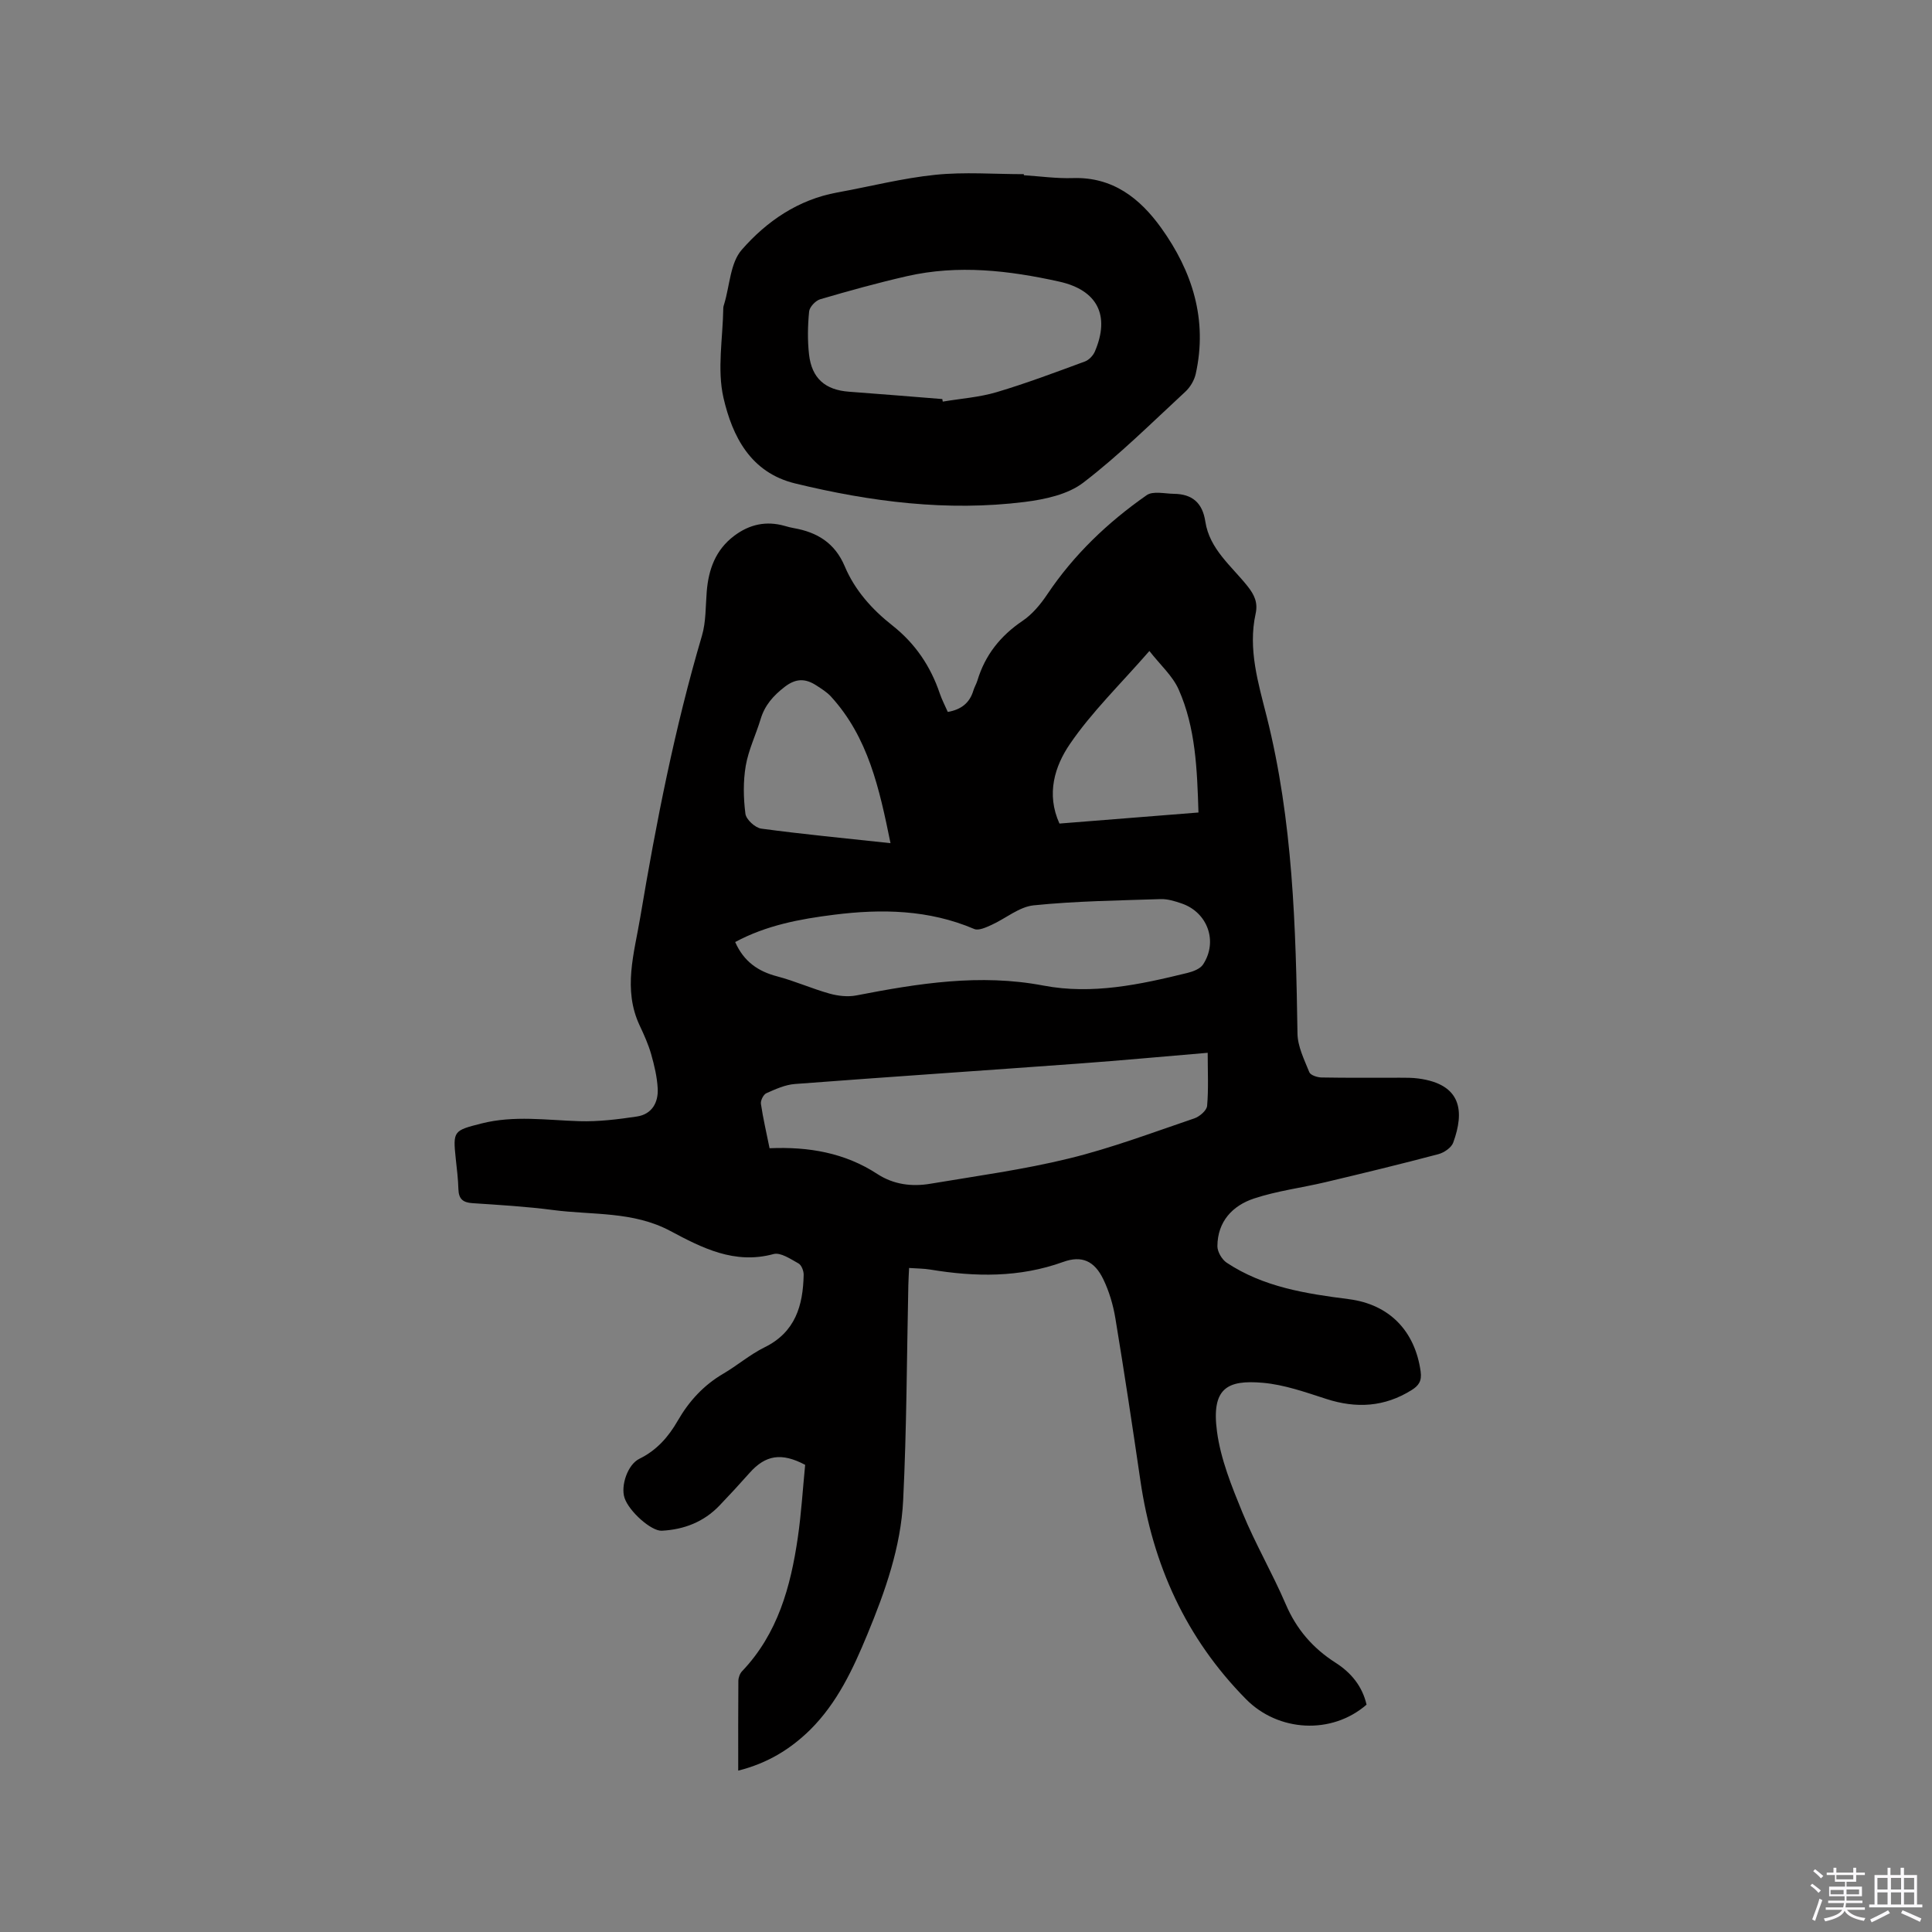
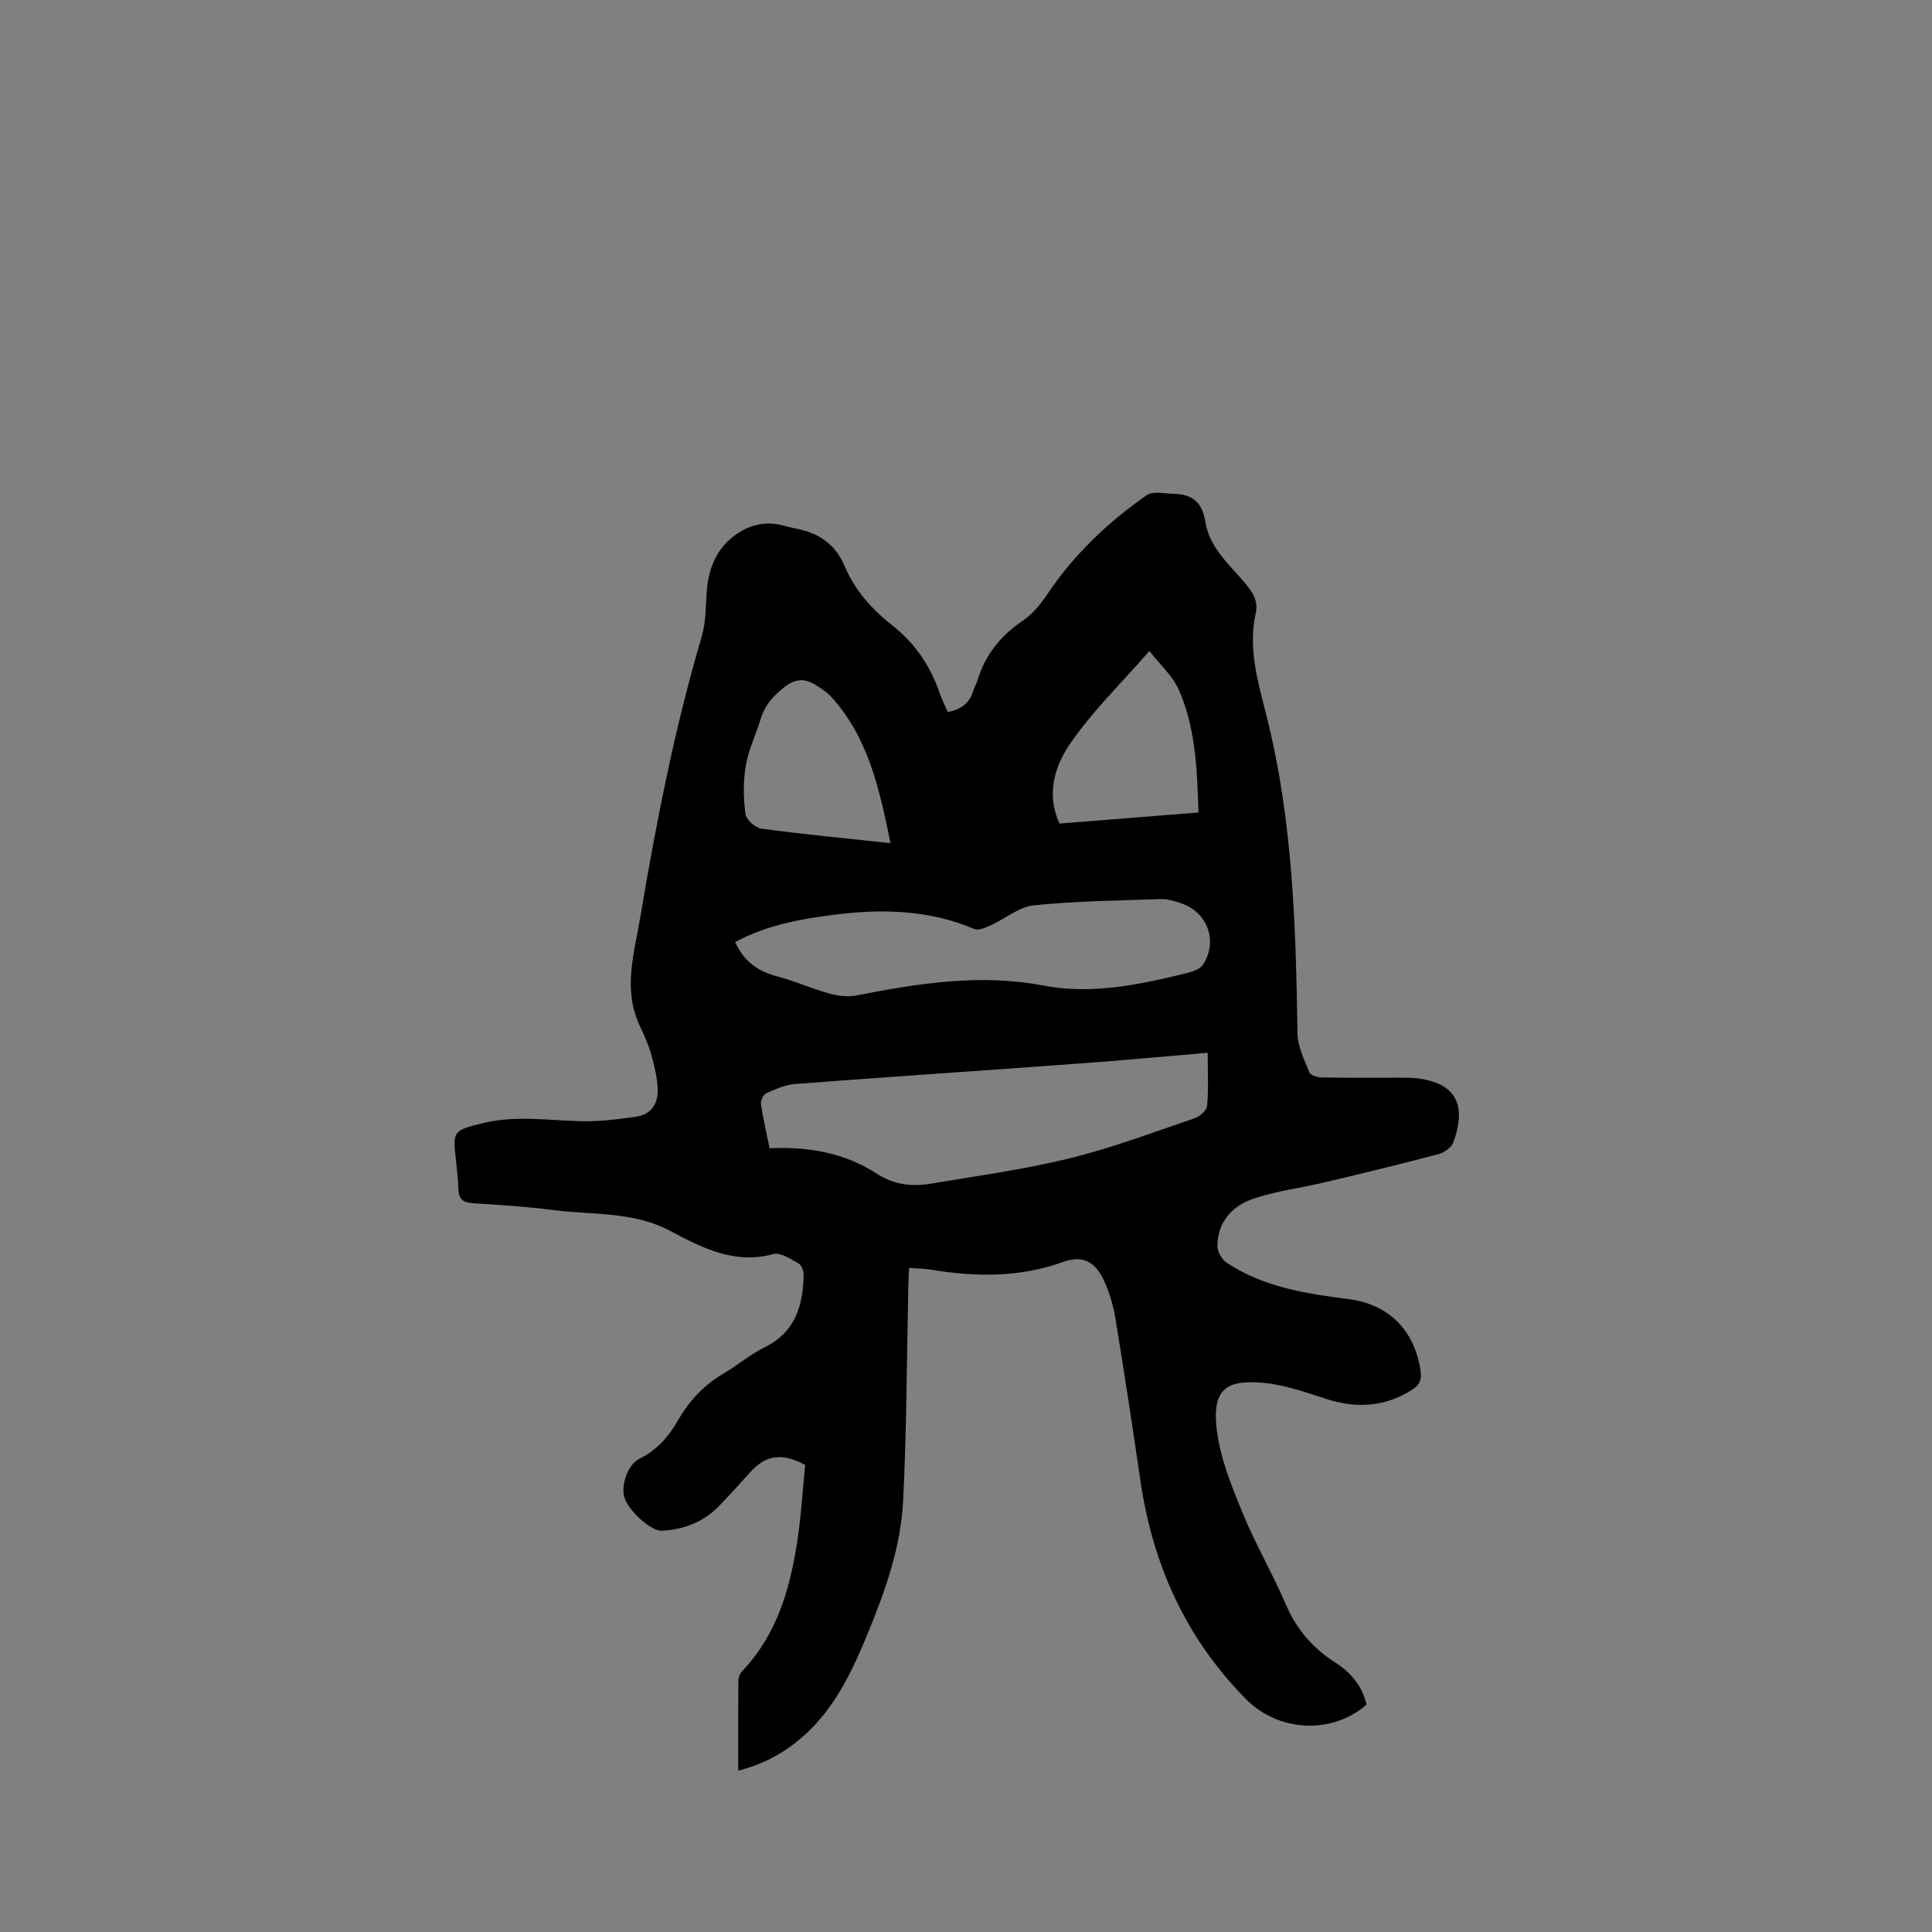
<svg xmlns="http://www.w3.org/2000/svg" enable-background="new 0 0 400 400" viewBox="0 0 400 400">
  <rect x="0" y="0" width="400" height="400" fill="#808080" stroke="none" />
-   <path d="m374.8 390.4.4-.4c.7.5 1.3 1 1.8 1.4l-.5.5c-.5-.6-1.1-1.1-1.7-1.5zm1 7.3-.6-.3c.5-1.4 1.1-2.8 1.5-4.3.2.1.4.2.6.3-.5 1.3-1 2.8-1.5 4.3zm-.4-10.3.4-.4c.4.3 1 .8 1.7 1.4l-.5.5c-.4-.5-1-1-1.6-1.5zm2.5.3h1.7v-1h.6v1h3.5v-1h.6v1h1.8v.5h-1.8v1.4h-2v1h3.2v2h-3.2v.9h3.3v.5h-3.4c0 .3-.1.6-.1.9h4v.5h-3.7c.7.9 1.9 1.5 3.8 1.7-.1.2-.2.4-.3.6-2.1-.4-3.5-1.1-4-2.1-.4 1-1.8 1.7-4 2.2-.1-.2-.2-.4-.3-.6 2.1-.4 3.4-1 3.8-1.8h-3.4v-.5h3.6c.1-.3.1-.6.2-.9h-3.3v-.5h3.4c0-.3 0-.6 0-.9h-3.2v-2h3.3v-1h-2.1v-1.4h-1.7v-.5zm1.1 3.5v1h2.7c0-.3 0-.4 0-.4 0-.1 0-.2 0-.2 0-.1 0-.2 0-.3h-2.7zm1.2-3v.9h3.5v-.9zm4.7 3h-2.6v.6.4h2.6z" fill="#fbfafc" />
-   <path d="m393.6 386.7h.6v1.5h2.7v6.1h1.1v.6h-11v-.6h1.1v-6.1h2.7v-1.5h.6v1.5h2.1v-1.5zm-2.7 8.8.4.6c-1.2.6-2.5 1.3-3.8 1.9-.1-.2-.2-.4-.3-.6 1.2-.6 2.5-1.2 3.7-1.9zm-2.2-6.7v2.4h2.1v-2.4zm0 3v2.5h2.1v-2.5zm2.8-3v2.4h2.1v-2.4zm0 3v2.5h2.1v-2.5zm6 6.1c-1.4-.7-2.7-1.3-3.9-1.8l.3-.6c1.5.6 2.7 1.2 3.9 1.7zm-1.2-9.1h-2.1v2.4h2.1zm-2.1 3v2.5h2.1v-2.5z" fill="#fbfafc" />
  <g fill="#010000">
    <path d="m152.84 366.59c0-6.52-.02-12.55.03-18.59.01-.67.31-1.51.77-1.99 7.39-7.76 10.06-17.5 11.54-27.69.73-5.02 1.03-10.1 1.52-15.04-4.91-2.6-8.21-2.04-11.51 1.67-2.04 2.3-4.12 4.56-6.25 6.78-3.25 3.38-7.32 4.95-11.93 5.19-2.17.11-6.8-4.01-7.71-6.81-.82-2.5.64-6.89 3.07-8.08 3.61-1.77 6.03-4.54 7.97-7.92 2.31-4.01 5.34-7.32 9.39-9.69 2.92-1.71 5.54-3.98 8.56-5.47 6.39-3.13 7.97-8.66 8.1-15.01.02-.8-.45-2.02-1.07-2.36-1.63-.9-3.71-2.34-5.17-1.94-8.08 2.2-14.82-1.29-21.4-4.8-7.69-4.09-16.07-3.25-24.18-4.31-5.56-.73-11.18-1.06-16.78-1.43-1.96-.13-2.82-.89-2.88-2.87-.06-2.11-.32-4.23-.55-6.33-.61-5.78-.45-5.83 5.34-7.3 6.74-1.71 13.47-.68 20.24-.47 3.97.12 8-.38 11.94-.97 3.08-.47 4.45-2.88 4.29-5.81-.13-2.39-.7-4.79-1.36-7.11-.58-2.02-1.46-3.98-2.36-5.89-3.54-7.51-1.14-14.98.11-22.44 3.3-19.64 7.12-39.16 12.77-58.29.85-2.89.74-6.07.99-9.12.37-4.62 1.83-8.66 5.68-11.56 3.17-2.39 6.64-3.15 10.49-2.05.61.18 1.23.34 1.85.45 4.85.85 8.51 3.07 10.55 7.9 2.09 4.96 5.65 8.94 9.86 12.25 4.72 3.72 7.91 8.43 9.82 14.08.44 1.29 1.08 2.51 1.66 3.83 2.74-.48 4.52-1.83 5.3-4.44.21-.71.62-1.36.83-2.06 1.59-5.27 4.75-9.25 9.34-12.35 2.03-1.37 3.74-3.43 5.12-5.49 5.51-8.23 12.55-14.93 20.59-20.54 1.31-.91 3.72-.31 5.62-.28 3.79.04 5.93 1.84 6.52 5.74.87 5.71 5.41 9.2 8.73 13.37 1.43 1.8 2.19 3.41 1.68 5.73-1.61 7.32.56 14.38 2.3 21.29 5.43 21.59 6.03 43.57 6.37 65.62.04 2.69 1.41 5.41 2.45 8 .25.62 1.66 1.08 2.54 1.09 5.41.1 10.82.04 16.22.05 1.27 0 2.56-.01 3.81.16 9 1.19 9.58 6.82 7.22 13.28-.38 1.05-1.9 2.08-3.08 2.39-7.75 2.05-15.54 3.94-23.34 5.79-4.93 1.17-10.02 1.8-14.8 3.38-4.47 1.47-7.58 4.78-7.6 9.89 0 1.15.93 2.74 1.91 3.4 7.65 5.08 16.44 6.42 25.31 7.56 8.42 1.08 13.7 6.62 14.86 14.98.27 1.97-.4 2.92-1.87 3.84-5.61 3.51-11.45 3.85-17.68 1.83-4.31-1.39-8.71-2.96-13.16-3.34-7.29-.63-10.65 1.07-9.46 10.06.76 5.76 3.06 11.41 5.29 16.85 2.65 6.45 6.2 12.53 8.95 18.94 2.22 5.19 5.62 9.11 10.3 12.1 3.24 2.07 5.55 4.87 6.43 8.69-7.25 6.29-18.29 5.62-24.95-1.13-12.46-12.62-19.33-27.85-21.87-45.24-1.64-11.21-3.33-22.42-5.18-33.6-.46-2.78-1.29-5.6-2.51-8.12-1.83-3.77-4.43-4.97-8.3-3.57-9.06 3.27-18.22 3.12-27.52 1.58-1.33-.22-2.7-.21-4.38-.33-.06 1.34-.14 2.46-.16 3.59-.32 14.84-.34 29.69-1.07 44.5-.47 9.69-3.72 18.85-7.42 27.79-2.97 7.18-6.23 14.17-11.85 19.75-4.06 3.97-8.73 6.89-14.88 8.44zm97.2-148.62c-9.08.76-17.81 1.58-26.55 2.22-19.64 1.44-39.28 2.75-58.91 4.24-2.02.15-4.03 1.07-5.92 1.91-.6.27-1.22 1.51-1.12 2.2.44 3 1.14 5.96 1.79 9.19 8.09-.35 15.59.94 22.31 5.33 3.37 2.2 7.15 2.67 10.99 2.02 9.59-1.61 19.26-2.92 28.69-5.23 8.8-2.15 17.34-5.38 25.95-8.3 1.09-.37 2.56-1.63 2.65-2.59.31-3.55.12-7.14.12-10.99zm-97.83-22.93c1.81 4.08 4.77 6.08 8.71 7.11 3.68.97 7.19 2.55 10.85 3.57 1.76.49 3.78.71 5.54.37 12.82-2.49 25.59-4.54 38.71-2.04 10.12 1.93 20.03-.21 29.84-2.62 1.16-.29 2.61-.83 3.21-1.73 3.14-4.76.97-10.8-4.43-12.65-1.39-.48-2.89-.94-4.33-.9-8.78.29-17.58.4-26.3 1.29-3.02.31-5.81 2.74-8.76 4.07-1.11.5-2.63 1.21-3.54.83-9.4-4.01-19.16-4.2-29.06-2.95-7.03.88-13.97 2.17-20.44 5.65zm32.16-20.47c-2.31-11.34-4.62-21.91-12.32-30.35-.84-.92-1.96-1.61-3.02-2.3-2.23-1.45-4.2-1.54-6.57.29s-4.12 3.81-4.98 6.67c-.98 3.24-2.51 6.36-3.08 9.66-.55 3.24-.49 6.67-.07 9.94.15 1.19 2.02 2.91 3.29 3.08 8.6 1.16 17.24 1.98 26.75 3.01zm53.6-39.79c-6.01 6.9-11.93 12.62-16.47 19.28-3.1 4.54-4.95 10.3-2.15 16.45 9.47-.75 18.99-1.51 28.78-2.29-.28-8.95-.58-17.54-4.11-25.49-1.26-2.82-3.79-5.05-6.05-7.95z" />
-     <path d="m211.98 36.28c3.38.22 6.77.7 10.15.59 8.25-.27 13.88 4.19 18.27 10.3 6.47 9.01 9.66 19.04 7.16 30.25-.3 1.34-1.15 2.76-2.16 3.69-6.93 6.4-13.65 13.1-21.12 18.82-3.2 2.45-7.93 3.46-12.11 3.99-16.07 2.01-31.91-.03-47.55-3.83-9.26-2.25-13-9.8-14.83-17.72-1.35-5.89-.13-12.37-.04-18.58 0-.31.12-.63.21-.93 1.13-3.77 1.24-8.43 3.6-11.13 5.16-5.92 11.7-10.41 19.79-11.88 6.77-1.23 13.48-2.96 20.31-3.66 6.05-.62 12.21-.13 18.32-.13zm-16.89 46.34c.03.18.07.35.1.53 3.73-.63 7.56-.89 11.16-1.96 6.17-1.84 12.22-4.12 18.27-6.35.84-.31 1.7-1.22 2.06-2.06 3.2-7.48.53-12.72-7.39-14.48-10.42-2.31-20.92-3.53-31.48-1.13-6.05 1.38-12.04 3.04-18 4.79-.96.28-2.2 1.6-2.29 2.53-.29 2.94-.35 5.95-.02 8.88.56 4.98 3.37 7.37 8.28 7.73 6.44.47 12.87 1.01 19.31 1.52z" />
  </g>
</svg>